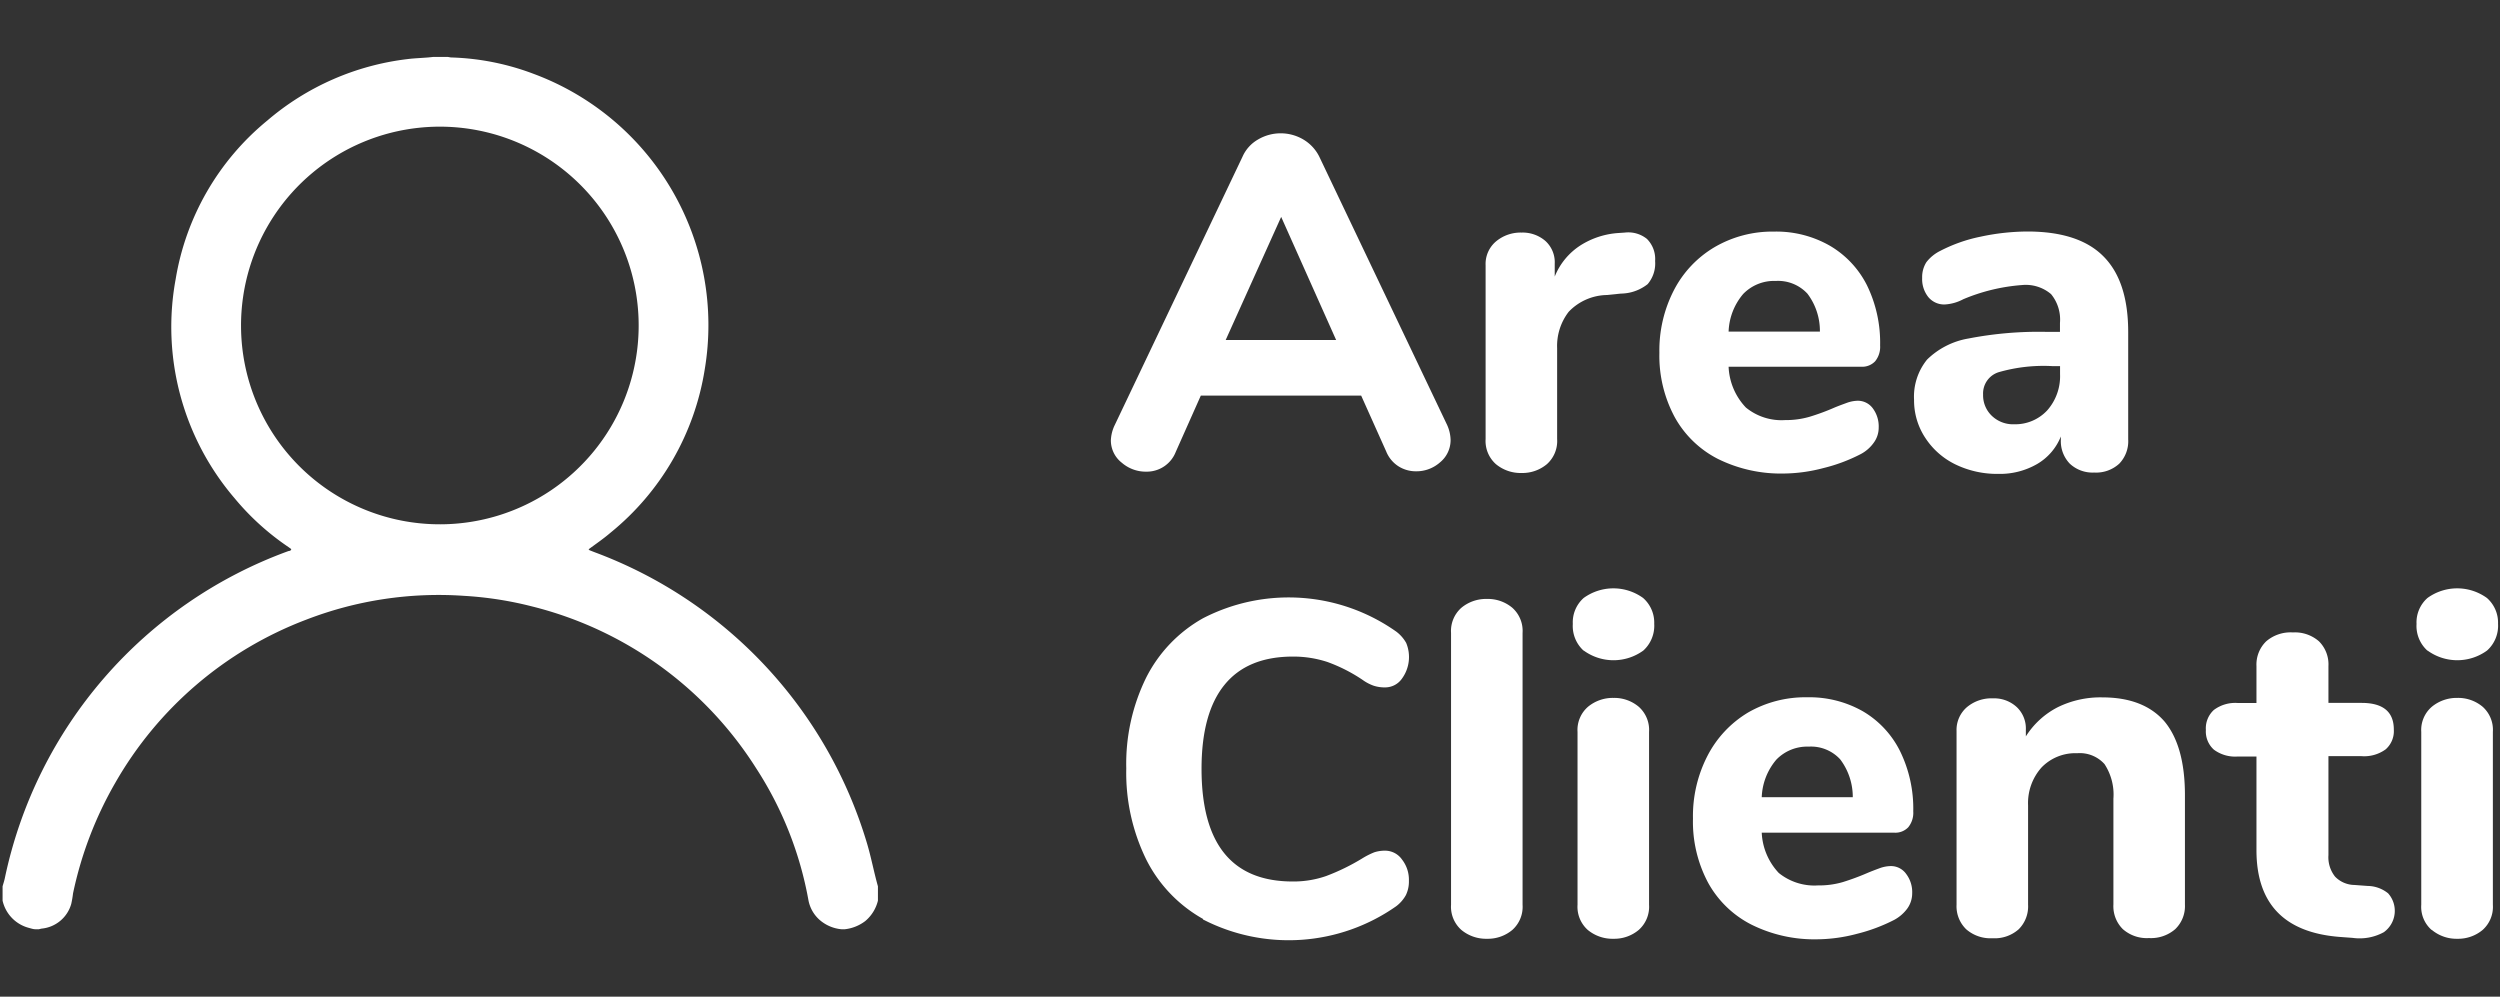
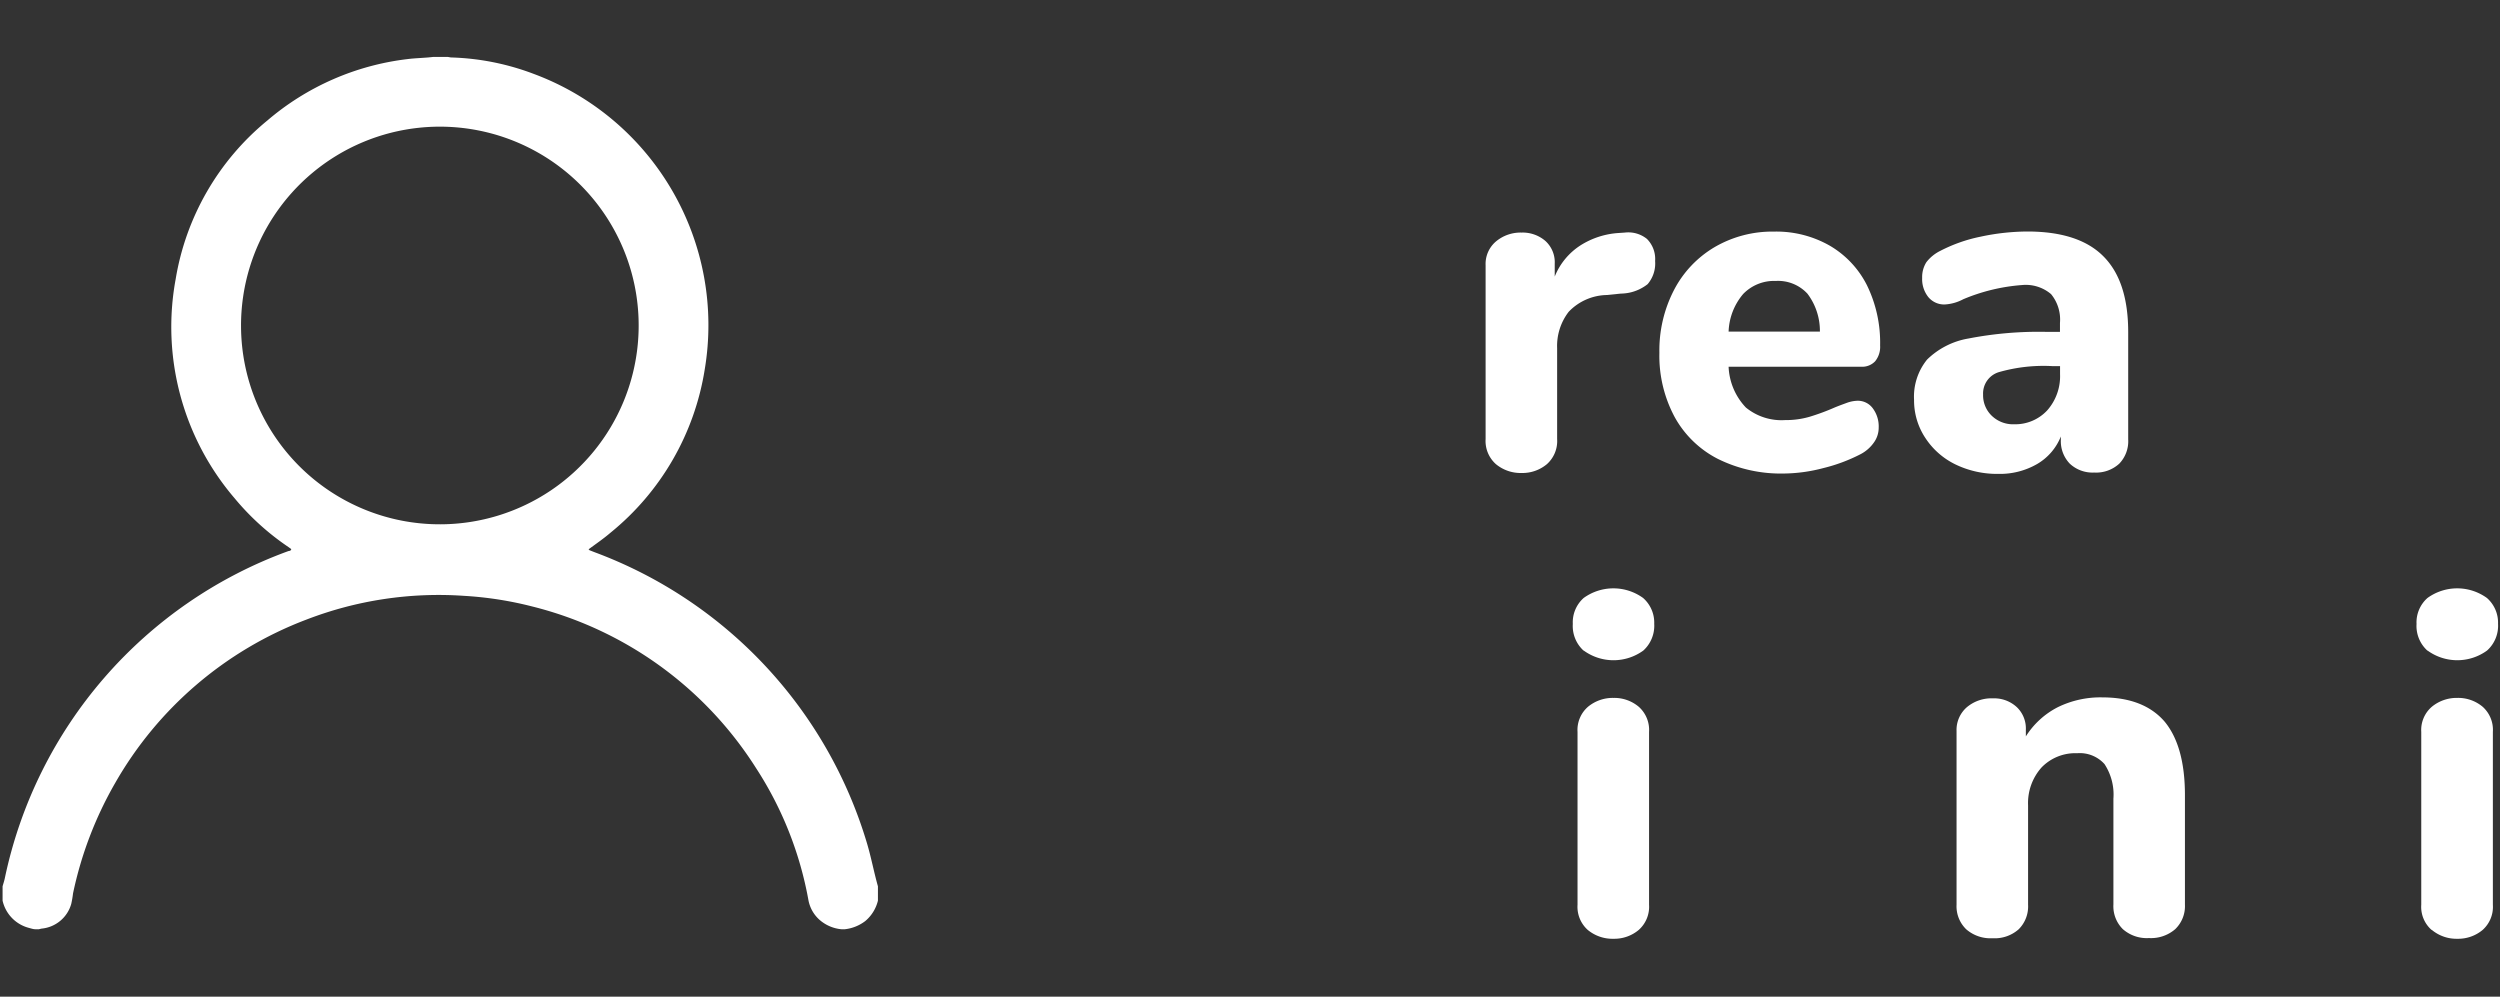
<svg xmlns="http://www.w3.org/2000/svg" viewBox="0 0 280.66 111.89">
  <rect x="0" y="0" width="280.66" height="111.89" fill="#333333" stroke="none" />
  <defs>
    <style>.cls-1{fill:#fff;}</style>
  </defs>
  <g id="Livello_1" data-name="Livello 1">
    <path class="cls-1" d="M94.45,104.32A4.33,4.33,0,0,1,92,103.26a3.91,3.91,0,0,1-1.24-2.19,40.23,40.23,0,0,0-5.87-14.82A41.7,41.7,0,0,0,59.73,68.08a40.19,40.19,0,0,0-7.66-1.19,41.25,41.25,0,0,0-17.7,2.68A41.76,41.76,0,0,0,12.92,87.92,42.21,42.21,0,0,0,8.2,100.29,11.71,11.71,0,0,1,8,101.47a3.83,3.83,0,0,1-3.34,2.78l-.29.07h-.4c-.23,0-.46-.08-.68-.14a4.09,4.09,0,0,1-3-3.07V99.5c.09-.32.2-.64.27-1A50,50,0,0,1,32.34,61.88c.13-.05.3,0,.36-.23l-.28-.21a28.66,28.66,0,0,1-6.08-5.5,29.58,29.58,0,0,1-6.62-24.6A29.15,29.15,0,0,1,30,13.54a29.56,29.56,0,0,1,15.7-6.9c1-.13,2-.13,2.94-.25H50.2c.15,0,.29.05.44.06A28.39,28.39,0,0,1,59.93,8.3,30.09,30.09,0,0,1,79.12,41.45,29.56,29.56,0,0,1,68.53,59.81c-.78.67-1.63,1.25-2.47,1.87.07,0,.09.08.12.09l.56.22A50.13,50.13,0,0,1,97.34,94.7c.47,1.58.77,3.21,1.22,4.8v1.61a4.32,4.32,0,0,1-1.42,2.29,4.6,4.6,0,0,1-2.29.92Zm-45-45.46A22.32,22.32,0,1,0,27.06,36.67,22.31,22.31,0,0,0,49.42,58.86Z" />
-     <path class="cls-1" d="M162.85,49.39a3.23,3.23,0,0,1-1.19,2.52,4,4,0,0,1-2.74,1,3.63,3.63,0,0,1-1.92-.56,3.54,3.54,0,0,1-1.38-1.67l-2.81-6.27h-18L132,50.72a3.49,3.49,0,0,1-3.3,2.23,4.1,4.1,0,0,1-2.76-1,3.18,3.18,0,0,1-1.23-2.52,4.33,4.33,0,0,1,.43-1.7l14.35-30.14a4.16,4.16,0,0,1,1.76-1.94,5,5,0,0,1,5.05,0,4.63,4.63,0,0,1,1.8,1.92l14.36,30.14A4.3,4.3,0,0,1,162.85,49.39ZM137.6,38.17H150l-6.17-13.82Z" />
    <path class="cls-1" d="M184.89,26.82a3.18,3.18,0,0,1,.92,2.48,3.58,3.58,0,0,1-.84,2.6,4.94,4.94,0,0,1-3,1.06l-1.6.16A6.07,6.07,0,0,0,176.11,35a6.28,6.28,0,0,0-1.3,4.09V49.28a3.48,3.48,0,0,1-1.14,2.82,4.27,4.27,0,0,1-2.85,1,4.34,4.34,0,0,1-2.89-1,3.48,3.48,0,0,1-1.15-2.82V29.77A3.3,3.3,0,0,1,168,27.06a4.3,4.3,0,0,1,2.82-.95,3.9,3.9,0,0,1,2.66.93,3.23,3.23,0,0,1,1.06,2.57v1.44a7.47,7.47,0,0,1,2.9-3.51,9.06,9.06,0,0,1,4.23-1.38l.74-.05A3.33,3.33,0,0,1,184.89,26.82Z" />
    <path class="cls-1" d="M210.24,45.83a3.4,3.4,0,0,1,.67,2.18,2.84,2.84,0,0,1-.54,1.67,4.19,4.19,0,0,1-1.48,1.3,18.76,18.76,0,0,1-4.2,1.57,17.86,17.86,0,0,1-4.42.61,15.94,15.94,0,0,1-7.41-1.64A11.51,11.51,0,0,1,188,46.81a14.52,14.52,0,0,1-1.71-7.2,14.73,14.73,0,0,1,1.65-7.07,12,12,0,0,1,4.57-4.81A12.85,12.85,0,0,1,199.16,26a12.1,12.1,0,0,1,6.24,1.57A10.73,10.73,0,0,1,209.58,32a14.67,14.67,0,0,1,1.49,6.78,2.57,2.57,0,0,1-.56,1.78,2,2,0,0,1-1.57.61H194.06A7.05,7.05,0,0,0,196,45.75a6.31,6.31,0,0,0,4.41,1.41,9.47,9.47,0,0,0,2.77-.38,24.88,24.88,0,0,0,2.71-1c.49-.21,1-.39,1.43-.55a3.8,3.8,0,0,1,1.22-.24A2.08,2.08,0,0,1,210.24,45.83ZM195.7,33a6.88,6.88,0,0,0-1.64,4.23h10.25a6.94,6.94,0,0,0-1.4-4.26,4.48,4.48,0,0,0-3.54-1.43A4.83,4.83,0,0,0,195.7,33Z" />
    <path class="cls-1" d="M236.15,28.79q2.78,2.79,2.77,8.53v12a3.63,3.63,0,0,1-1,2.73,3.85,3.85,0,0,1-2.82,1,3.73,3.73,0,0,1-2.74-1,3.63,3.63,0,0,1-1-2.68V49a6.26,6.26,0,0,1-2.66,3.09,8.34,8.34,0,0,1-4.36,1.11,10.72,10.72,0,0,1-4.81-1.06,8.42,8.42,0,0,1-3.4-3,7.61,7.61,0,0,1-1.25-4.25,6.6,6.6,0,0,1,1.46-4.52A8.72,8.72,0,0,1,221,38a41.3,41.3,0,0,1,8.87-.74h1.39v-1a4.49,4.49,0,0,0-1-3.24A4.39,4.39,0,0,0,227,32a21,21,0,0,0-6.59,1.59,5,5,0,0,1-2.07.59,2.3,2.3,0,0,1-1.86-.83,3.23,3.23,0,0,1-.69-2.15,3.12,3.12,0,0,1,.47-1.76,4.46,4.46,0,0,1,1.55-1.27,17.29,17.29,0,0,1,4.54-1.6,25.42,25.42,0,0,1,5.29-.58Q233.4,26,236.15,28.79Zm-6.32,17.28A5.79,5.79,0,0,0,231.27,42v-.9h-.91a18.16,18.16,0,0,0-6,.69,2.5,2.5,0,0,0-1.73,2.5,3.18,3.18,0,0,0,1,2.41,3.43,3.43,0,0,0,2.48.93A4.9,4.9,0,0,0,229.83,46.07Z" />
-     <path class="cls-1" d="M135.05,103.16a15.74,15.74,0,0,1-6.38-6.69,22.11,22.11,0,0,1-2.23-10.21,21.92,21.92,0,0,1,2.23-10.18,15.8,15.8,0,0,1,6.38-6.67,20.94,20.94,0,0,1,21.69,1.49,4.12,4.12,0,0,1,1.12,1.27,4.11,4.11,0,0,1-.46,4,2.3,2.3,0,0,1-1.88,1,4,4,0,0,1-1.31-.19,4.92,4.92,0,0,1-1.25-.66,18,18,0,0,0-3.93-2,12.23,12.23,0,0,0-3.88-.61q-5.1,0-7.68,3.17t-2.58,9.43q0,12.66,10.26,12.65a11.16,11.16,0,0,0,3.72-.61,23.79,23.79,0,0,0,4.09-2,8.65,8.65,0,0,1,1.33-.67,3.88,3.88,0,0,1,1.23-.18,2.32,2.32,0,0,1,1.88,1,3.69,3.69,0,0,1,.77,2.37,3.52,3.52,0,0,1-.34,1.62,4,4,0,0,1-1.09,1.25,21,21,0,0,1-21.69,1.48Z" />
-     <path class="cls-1" d="M164.05,104.39a3.48,3.48,0,0,1-1.15-2.82V71.06a3.48,3.48,0,0,1,1.15-2.82,4.34,4.34,0,0,1,2.89-1,4.27,4.27,0,0,1,2.85,1,3.48,3.48,0,0,1,1.14,2.82v30.51a3.48,3.48,0,0,1-1.14,2.82,4.27,4.27,0,0,1-2.85,1A4.34,4.34,0,0,1,164.05,104.39Z" />
    <path class="cls-1" d="M177.79,73.05a3.73,3.73,0,0,1-1.22-3,3.65,3.65,0,0,1,1.22-2.92,5.69,5.69,0,0,1,6.67,0,3.68,3.68,0,0,1,1.25,2.9,3.76,3.76,0,0,1-1.22,3,5.69,5.69,0,0,1-6.7,0Zm.45,31.34a3.48,3.48,0,0,1-1.14-2.82V82.17a3.44,3.44,0,0,1,1.17-2.82,4.36,4.36,0,0,1,2.87-1,4.26,4.26,0,0,1,2.84,1,3.48,3.48,0,0,1,1.15,2.82v19.4a3.48,3.48,0,0,1-1.15,2.82,4.26,4.26,0,0,1-2.84,1A4.35,4.35,0,0,1,178.24,104.39Z" />
-     <path class="cls-1" d="M214,98.12a3.37,3.37,0,0,1,.67,2.17,2.93,2.93,0,0,1-.53,1.68,4.42,4.42,0,0,1-1.49,1.3,19.26,19.26,0,0,1-4.2,1.57,17.85,17.85,0,0,1-4.41.61,15.83,15.83,0,0,1-7.42-1.65,11.48,11.48,0,0,1-4.86-4.7,14.52,14.52,0,0,1-1.7-7.2,14.73,14.73,0,0,1,1.64-7.07A12.13,12.13,0,0,1,196.23,80a12.85,12.85,0,0,1,6.65-1.72,12.14,12.14,0,0,1,6.25,1.57,10.71,10.71,0,0,1,4.17,4.46,14.67,14.67,0,0,1,1.49,6.78,2.57,2.57,0,0,1-.56,1.78,2,2,0,0,1-1.57.61H197.78A7.05,7.05,0,0,0,199.69,98a6.36,6.36,0,0,0,4.41,1.4,9.48,9.48,0,0,0,2.77-.37,27.16,27.16,0,0,0,2.71-1c.49-.21,1-.4,1.43-.56a3.8,3.8,0,0,1,1.22-.24A2.09,2.09,0,0,1,214,98.12ZM199.42,85.28a6.88,6.88,0,0,0-1.64,4.22H208a7,7,0,0,0-1.41-4.25,4.45,4.45,0,0,0-3.54-1.43A4.81,4.81,0,0,0,199.42,85.28Z" />
    <path class="cls-1" d="M243,81c1.52,1.83,2.29,4.59,2.29,8.27v12.28a3.59,3.59,0,0,1-1.09,2.76,4.15,4.15,0,0,1-2.95,1,4.06,4.06,0,0,1-2.93-1,3.61,3.61,0,0,1-1.06-2.76V89.66a6.23,6.23,0,0,0-1-3.88,3.72,3.72,0,0,0-3.06-1.22,5.27,5.27,0,0,0-4,1.59,6,6,0,0,0-1.52,4.26v11.16a3.61,3.61,0,0,1-1.06,2.76,4.06,4.06,0,0,1-2.93,1,4.15,4.15,0,0,1-2.95-1,3.59,3.59,0,0,1-1.09-2.76V82.06a3.37,3.37,0,0,1,1.15-2.66,4.29,4.29,0,0,1,2.95-1,3.73,3.73,0,0,1,2.68,1,3.31,3.31,0,0,1,1,2.52v.75A9.19,9.19,0,0,1,231,79.4a10.88,10.88,0,0,1,5-1.11C239.11,78.29,241.44,79.2,243,81Z" />
-     <path class="cls-1" d="M268.1,100.29a2.95,2.95,0,0,1-.48,4.36,5.63,5.63,0,0,1-3.5.64l-1.49-.11q-9.3-.74-9.31-9.72V84.93H251.2a4,4,0,0,1-2.66-.77,2.74,2.74,0,0,1-.9-2.21,2.79,2.79,0,0,1,.9-2.25,4,4,0,0,1,2.66-.78h2.12V74.78A3.63,3.63,0,0,1,254.41,72a4.19,4.19,0,0,1,3-1,4.09,4.09,0,0,1,2.93,1,3.65,3.65,0,0,1,1.06,2.77v4.14h3.72q3.62,0,3.62,3a2.72,2.72,0,0,1-.91,2.21,4.09,4.09,0,0,1-2.71.77h-3.72V96a3.49,3.49,0,0,0,.75,2.42,3.09,3.09,0,0,0,2.17.93l1.49.11A3.71,3.71,0,0,1,268.1,100.29Z" />
    <path class="cls-1" d="M272.52,73.05a3.73,3.73,0,0,1-1.23-3,3.66,3.66,0,0,1,1.23-2.92,5.69,5.69,0,0,1,6.67,0,3.68,3.68,0,0,1,1.25,2.9,3.73,3.73,0,0,1-1.23,3,5.68,5.68,0,0,1-6.69,0Zm.45,31.34a3.45,3.45,0,0,1-1.15-2.82V82.17A3.44,3.44,0,0,1,273,79.35a4.38,4.38,0,0,1,2.87-1,4.27,4.27,0,0,1,2.85,1,3.48,3.48,0,0,1,1.14,2.82v19.4a3.48,3.48,0,0,1-1.14,2.82,4.27,4.27,0,0,1-2.85,1A4.32,4.32,0,0,1,273,104.39Z" />
  </g>
</svg>